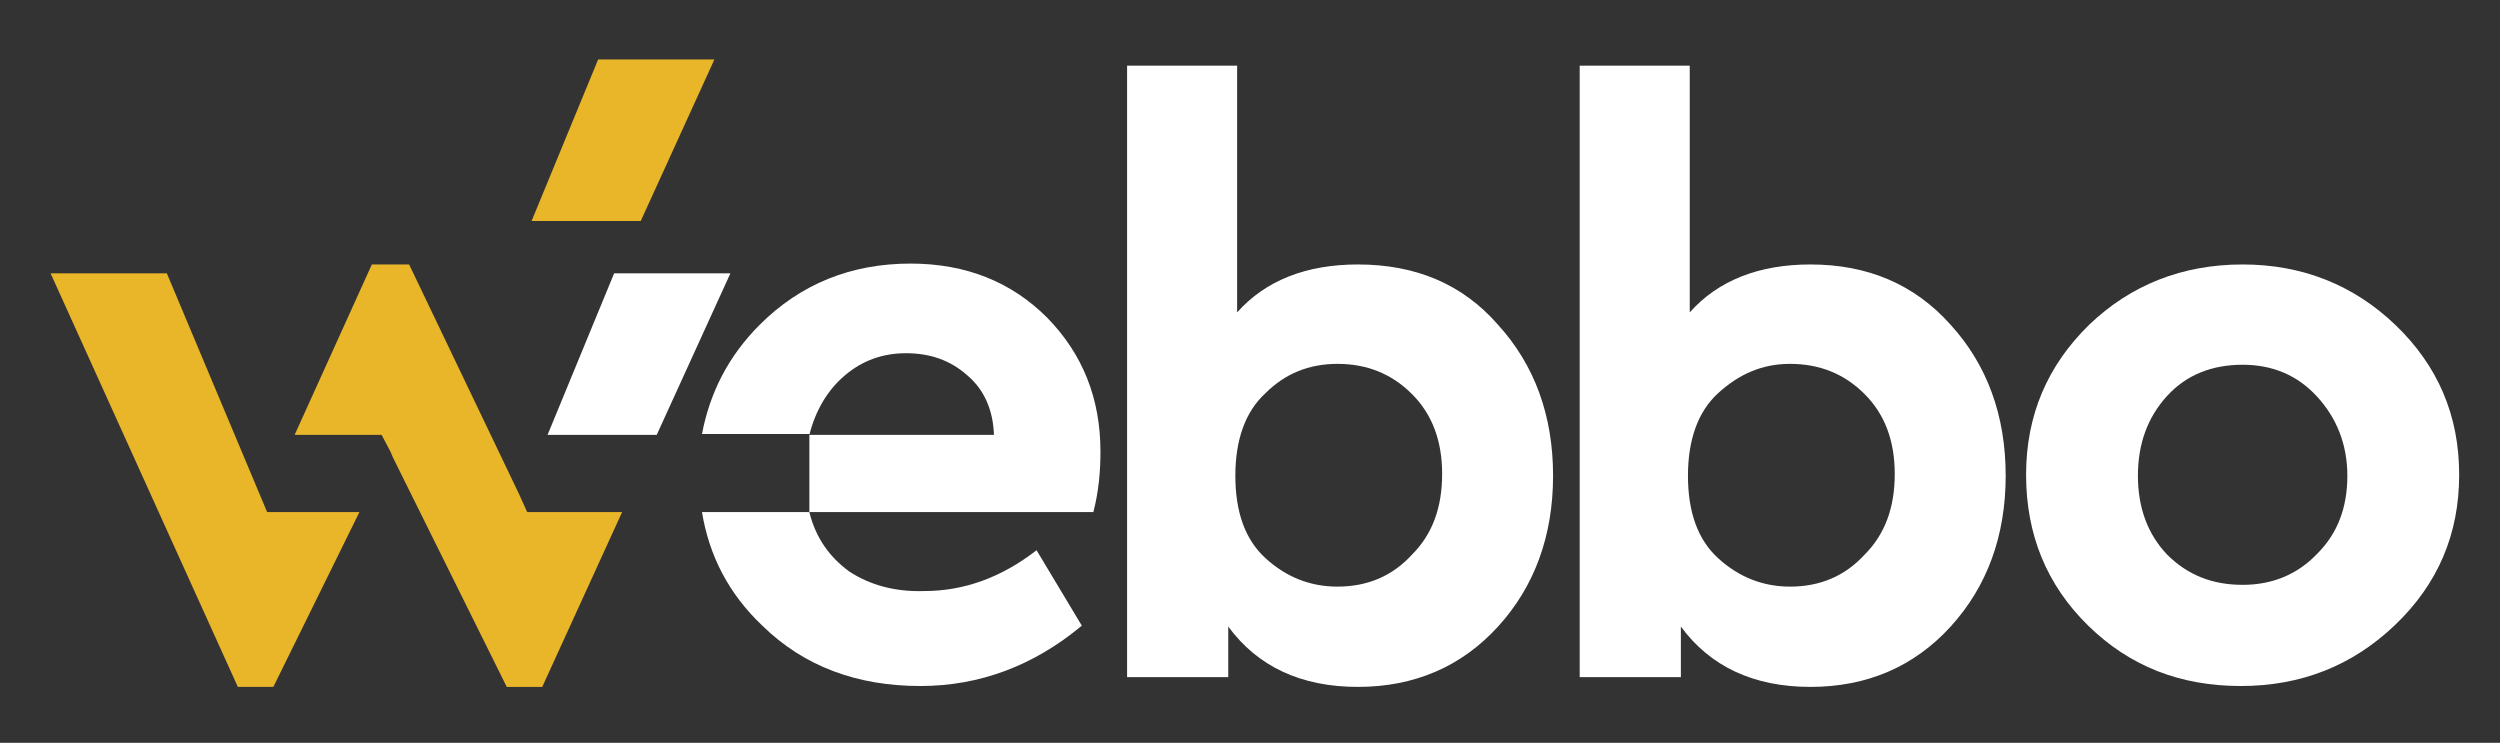
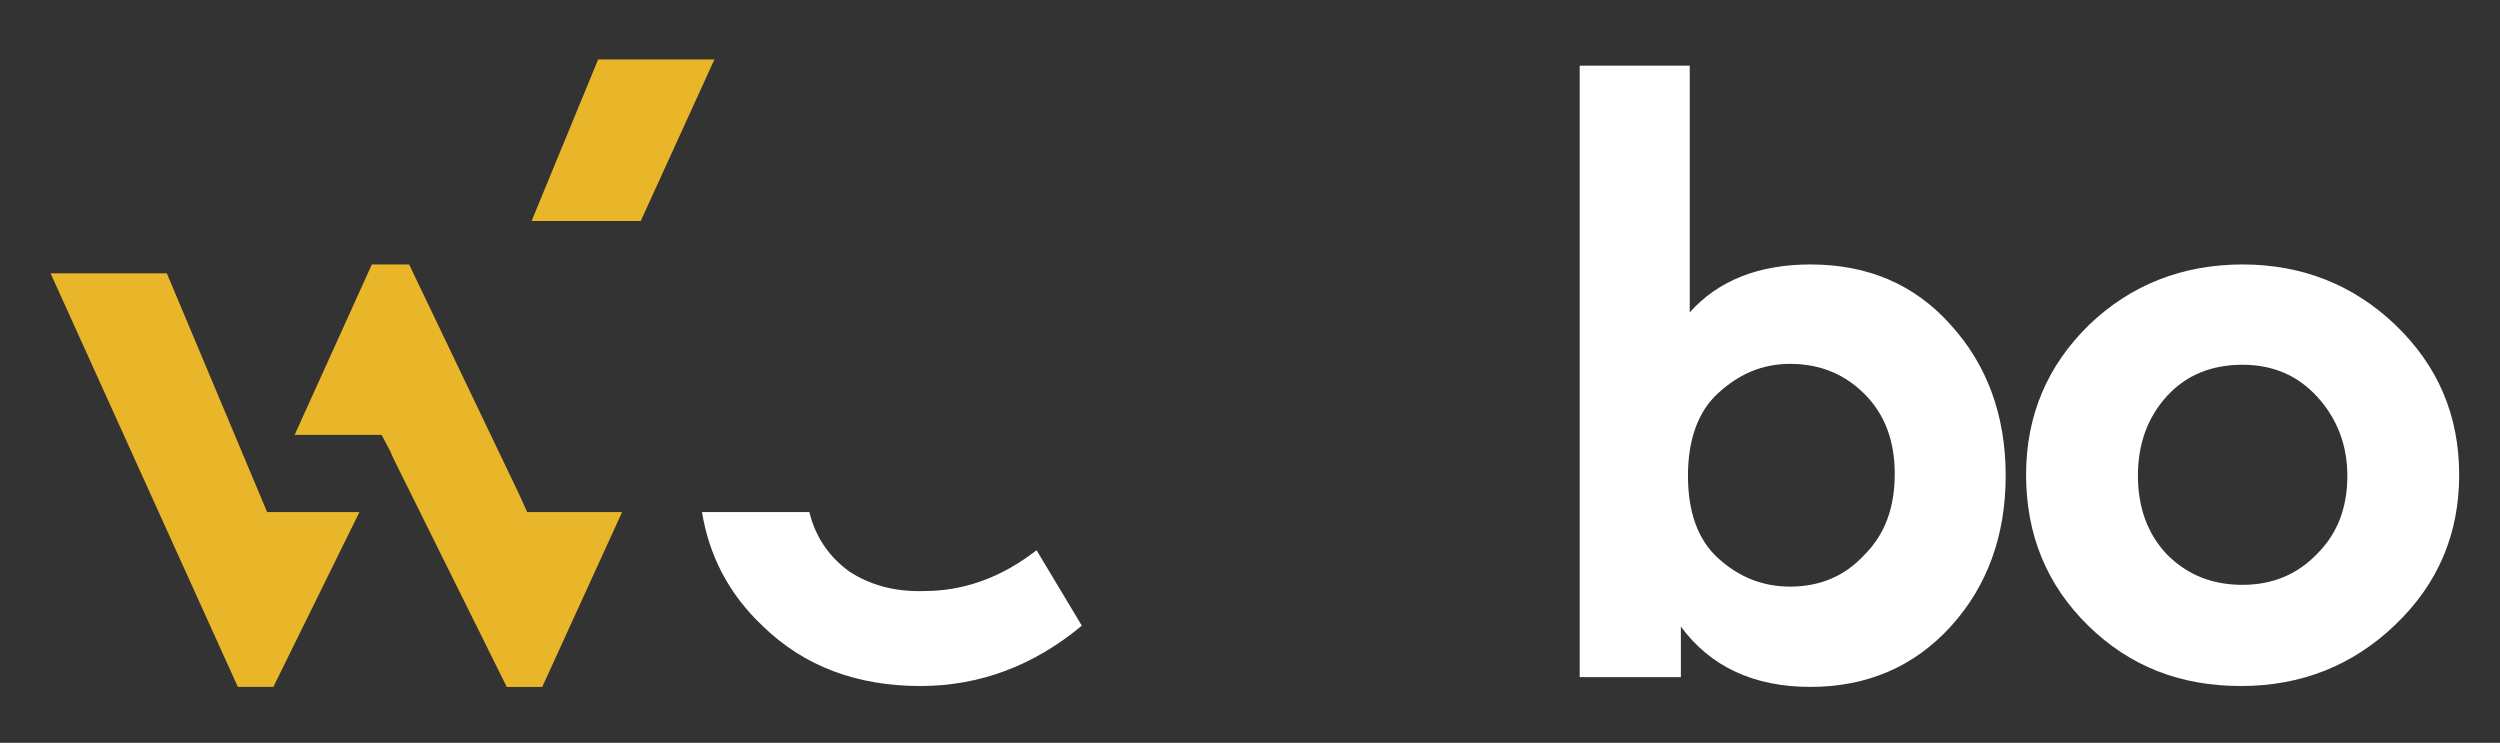
<svg xmlns="http://www.w3.org/2000/svg" version="1.1" id="Layer_1" x="0px" y="0px" width="281.7px" height="83.7px" viewBox="0 0 281.7 83.7" style="enable-background:new 0 0 281.7 83.7;" xml:space="preserve">
  <rect x="0" y="0" width="281.7" height="83.7" fill="#333333" stroke="none" />
  <style type="text/css">
	.st0{fill:#FFFFFF;}
	.st1{fill-rule:evenodd;clip-rule:evenodd;fill:#E9B629;}
	.st2{fill-rule:evenodd;clip-rule:evenodd;fill:#FFFFFF;}
</style>
  <g>
-     <path class="st0" d="M150.7,66.1c-3.1,0-5.8-1.1-8.1-3.2s-3.4-5.2-3.4-9.3c0-4,1.1-7.2,3.4-9.3c2.2-2.2,4.9-3.3,8.1-3.3   c3.3,0,6.1,1.1,8.4,3.4c2.3,2.3,3.4,5.3,3.4,9c0,3.8-1.1,6.8-3.4,9.1C156.9,64.9,154.1,66.1,150.7,66.1 M153,29.8   c-5.8,0-10.4,1.8-13.6,5.4V7.4H127v68.9h11.4v-5.7c3.3,4.5,8.2,6.8,14.6,6.8c6.4,0,11.7-2.3,15.8-6.8c4.1-4.5,6.2-10.2,6.2-17   s-2.1-12.5-6.2-17C164.8,32,159.5,29.8,153,29.8z" />
    <path class="st0" d="M201.7,66.1c-3.1,0-5.8-1.1-8.1-3.2c-2.3-2.1-3.4-5.2-3.4-9.3c0-4,1.1-7.2,3.4-9.3s4.9-3.3,8.1-3.3   c3.3,0,6.1,1.1,8.4,3.4c2.3,2.3,3.4,5.3,3.4,9c0,3.8-1.1,6.8-3.4,9.1C207.9,64.9,205.1,66.1,201.7,66.1 M204,29.8   c-5.8,0-10.4,1.8-13.6,5.4V7.4H178v68.9h11.4v-5.7c3.3,4.5,8.2,6.8,14.6,6.8c6.4,0,11.7-2.3,15.8-6.8c4.1-4.5,6.2-10.2,6.2-17   s-2.1-12.5-6.2-17C215.7,32,210.4,29.8,204,29.8z" />
    <path class="st0" d="M252.7,41.1c3.4,0,6.2,1.2,8.4,3.6c2.2,2.4,3.4,5.4,3.4,8.9c0,3.6-1.1,6.5-3.4,8.8c-2.2,2.3-5,3.5-8.4,3.5   c-3.4,0-6.2-1.1-8.5-3.4c-2.2-2.3-3.3-5.3-3.3-8.9c0-3.6,1.1-6.6,3.3-9S249.3,41.1,252.7,41.1 M252.7,29.8   c-6.8,0-12.6,2.3-17.3,6.8c-4.7,4.6-7.1,10.2-7.1,16.9c0,6.7,2.3,12.4,7,17c4.7,4.6,10.4,6.8,17.2,6.8c6.8,0,12.6-2.3,17.4-6.9   c4.8-4.6,7.2-10.2,7.2-16.9c0-6.7-2.4-12.3-7.2-16.9C265.2,32.1,259.4,29.8,252.7,29.8z" />
    <polygon class="st1" points="67.4,6.7 59.9,24.9 72.2,24.9 80.5,6.7  " />
-     <path class="st2" d="M112,49H91.2c0.7-2.8,2.1-5.1,4-6.7c2-1.7,4.3-2.5,6.9-2.5c2.7,0,5,0.8,6.9,2.5C110.9,43.9,111.9,46.2,112,49    M91.2,49v8.7h32c0.6-2.3,0.8-4.6,0.8-6.8c0-6-2-11-6-15.1c-4-4-9.1-6.1-15.4-6.1c-6.7,0-12.4,2.3-17,6.9   c-3.5,3.5-5.6,7.6-6.5,12.3H91.2z" />
    <path class="st2" d="M95.7,64.4c-2.2-1.6-3.8-3.8-4.5-6.7H79.1c0.8,4.9,3,9.2,6.8,12.8c4.7,4.6,10.7,6.8,17.8,6.8   c6.7,0,12.8-2.3,18.2-6.8l-5.1-8.5c-4,3.1-8.2,4.6-12.7,4.6C100.8,66.7,98,65.9,95.7,64.4" />
    <path class="st1" d="M5.7,30.8l21.1,46.6h4l9.7-19.7H30.1c-3.8-9-7.5-17.9-11.3-26.9H5.7z" />
    <polygon class="st1" points="33.2,49 43,49 44,50.9 44.3,51.6 57.1,77.4 61.1,77.4 70.1,57.7 59.4,57.7 58.5,55.7 46.1,29.8    41.9,29.8  " />
-     <polygon class="st2" points="69.2,30.8 61.7,49 74,49 82.3,30.8  " />
  </g>
</svg>